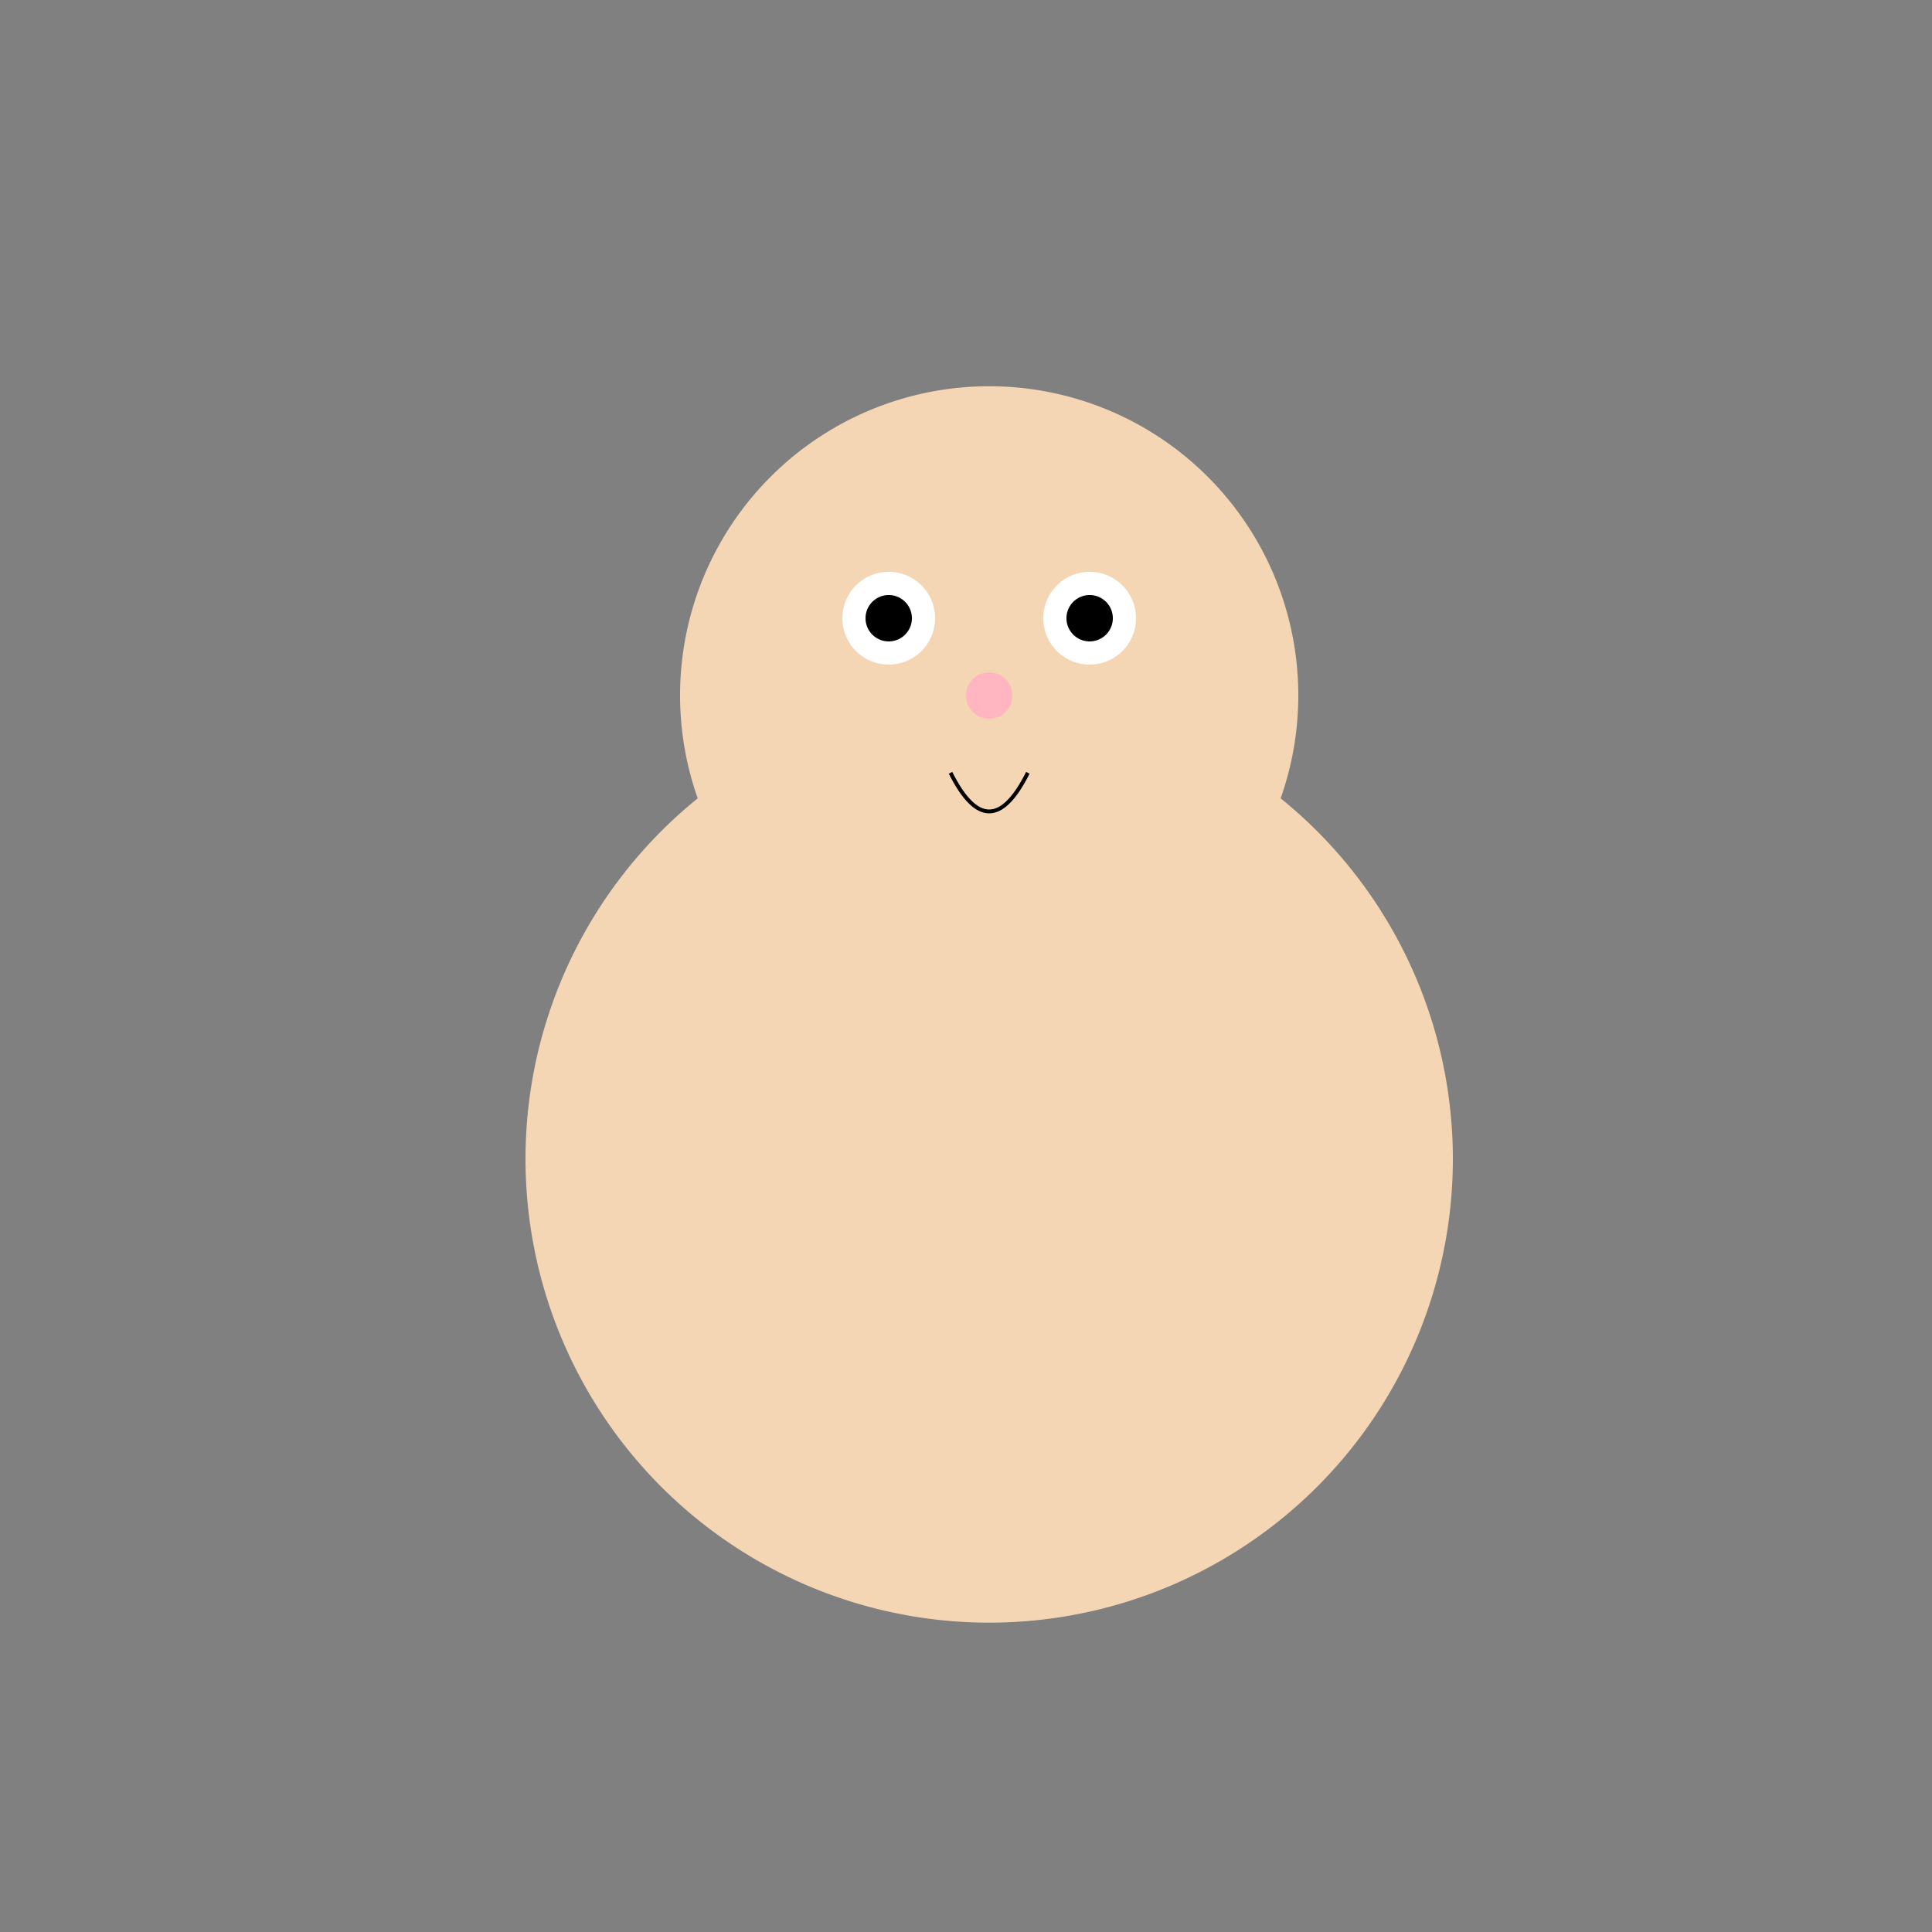
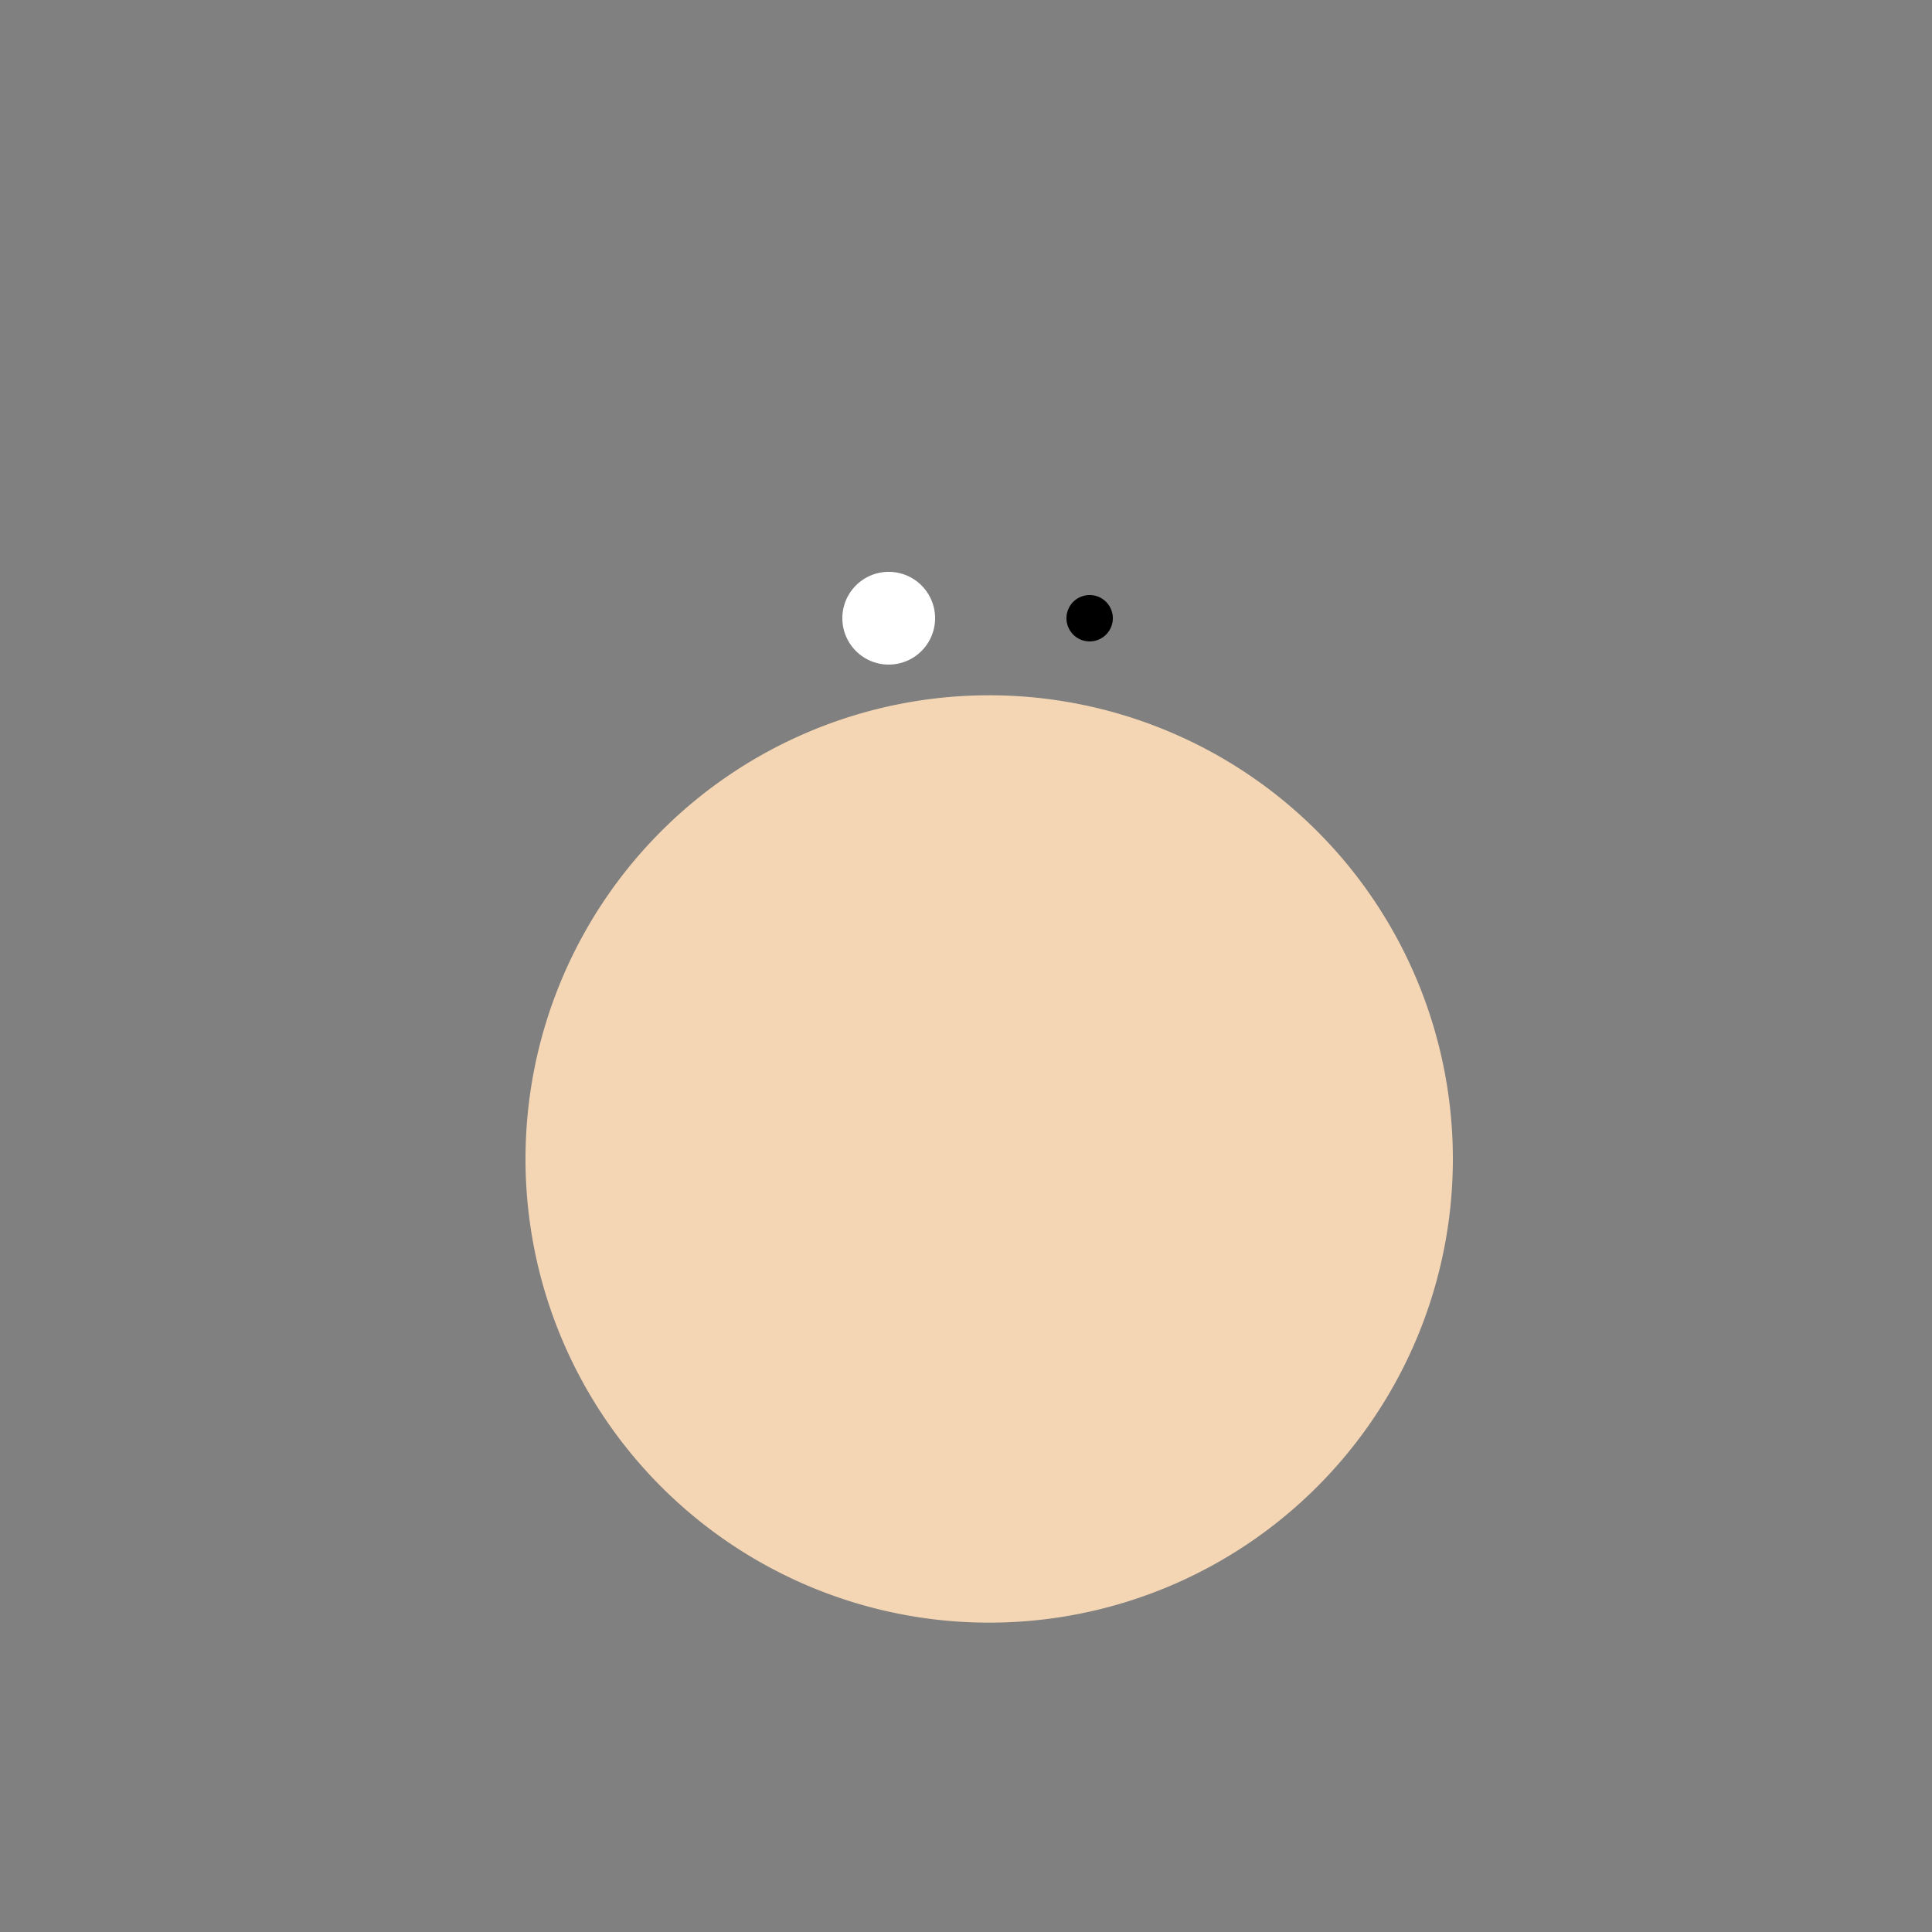
<svg xmlns="http://www.w3.org/2000/svg" width="500" height="500">
  <rect width="100%" height="100%" fill="#808080" stroke="none" />
  <defs />
  <g>
    <path fill="#F5D6B4" stroke="none" paint-order="stroke fill markers" d=" M 376 300 A 120 120 0 1 1 376 299.88" />
-     <path fill="#F5D6B4" stroke="none" paint-order="stroke fill markers" d=" M 336 180 A 80 80 0 1 1 336 179.92" />
    <path fill="#FFFFFF" stroke="none" paint-order="stroke fill markers" d=" M 242 160 A 12 12 0 1 1 242 159.988" />
-     <path fill="#FFFFFF" stroke="none" paint-order="stroke fill markers" d=" M 294 160 A 12 12 0 1 1 294 159.988" />
-     <path fill="#000000" stroke="none" paint-order="stroke fill markers" d=" M 236 160 A 6 6 0 1 1 236 159.994" />
    <path fill="#000000" stroke="none" paint-order="stroke fill markers" d=" M 288 160 A 6 6 0 1 1 288 159.994" />
-     <path fill="#FFB6C1" stroke="none" paint-order="stroke fill markers" d=" M 262 180 A 6 6 0 1 1 262 179.994" />
-     <path fill="none" stroke="#000000" paint-order="fill stroke markers" d=" M 246 200 Q 256 220 266 200" stroke-miterlimit="10" stroke-dasharray="" />
    <path fill="none" stroke="none" />
  </g>
</svg>